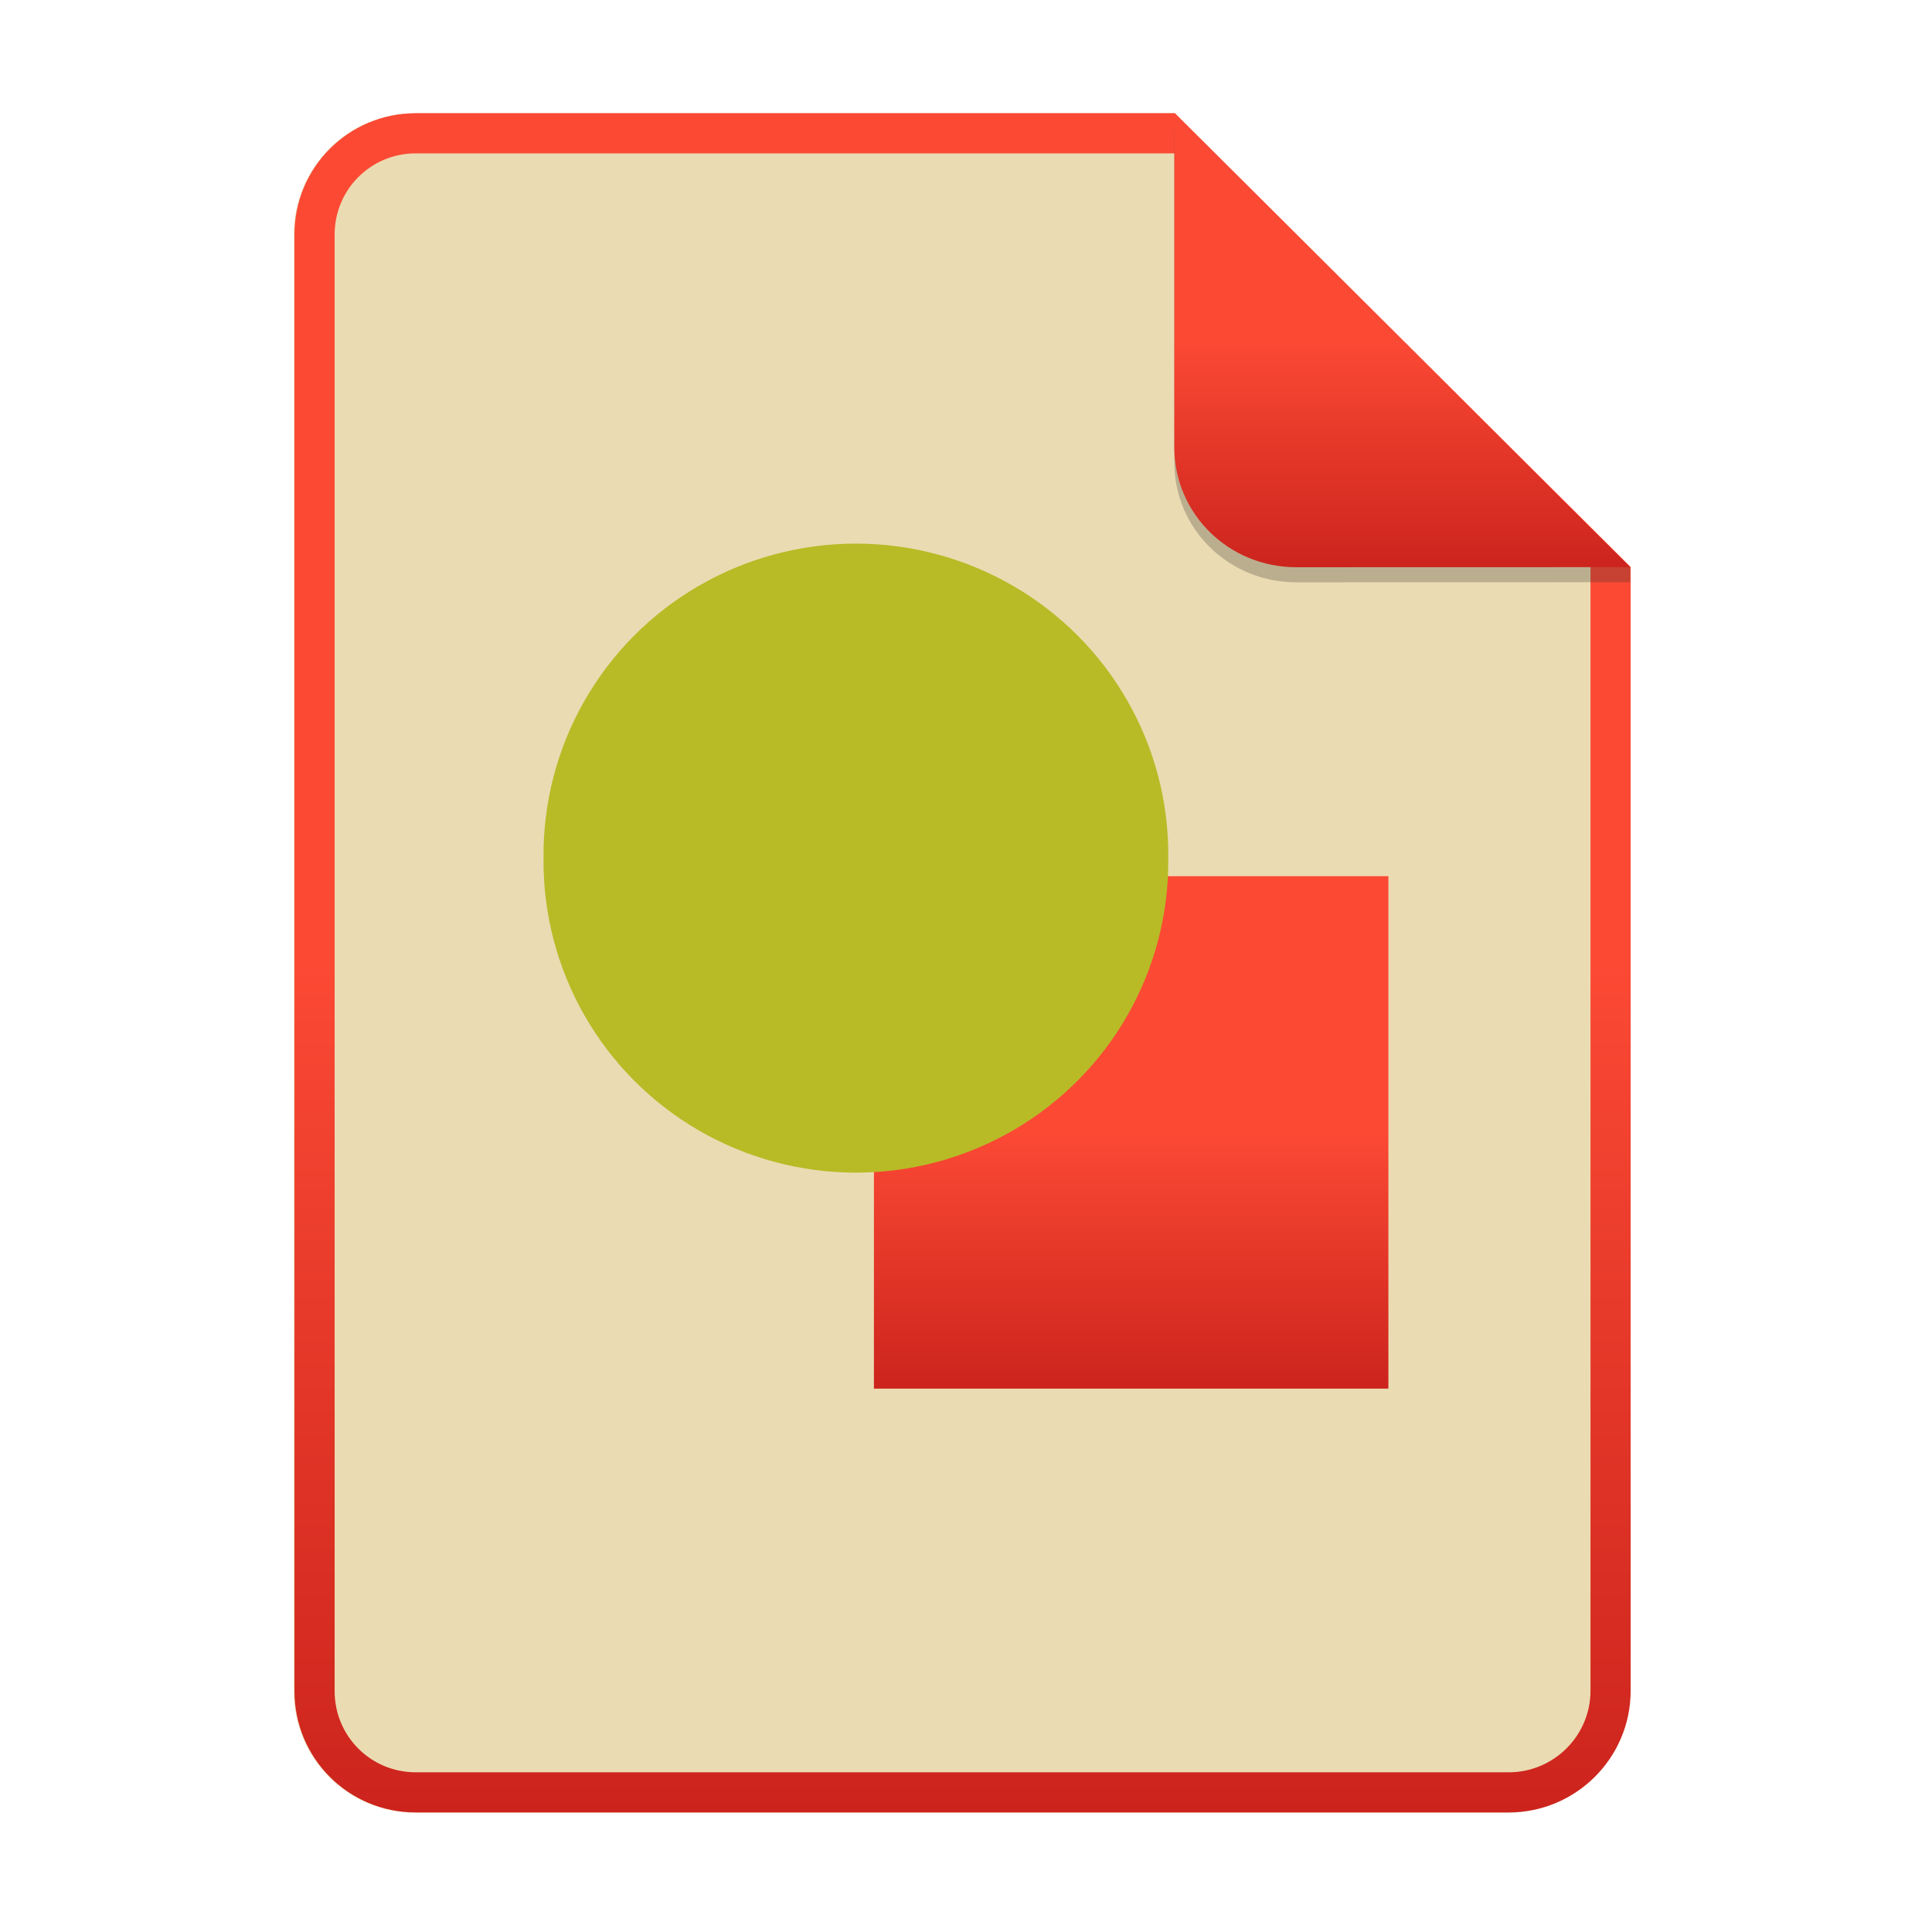
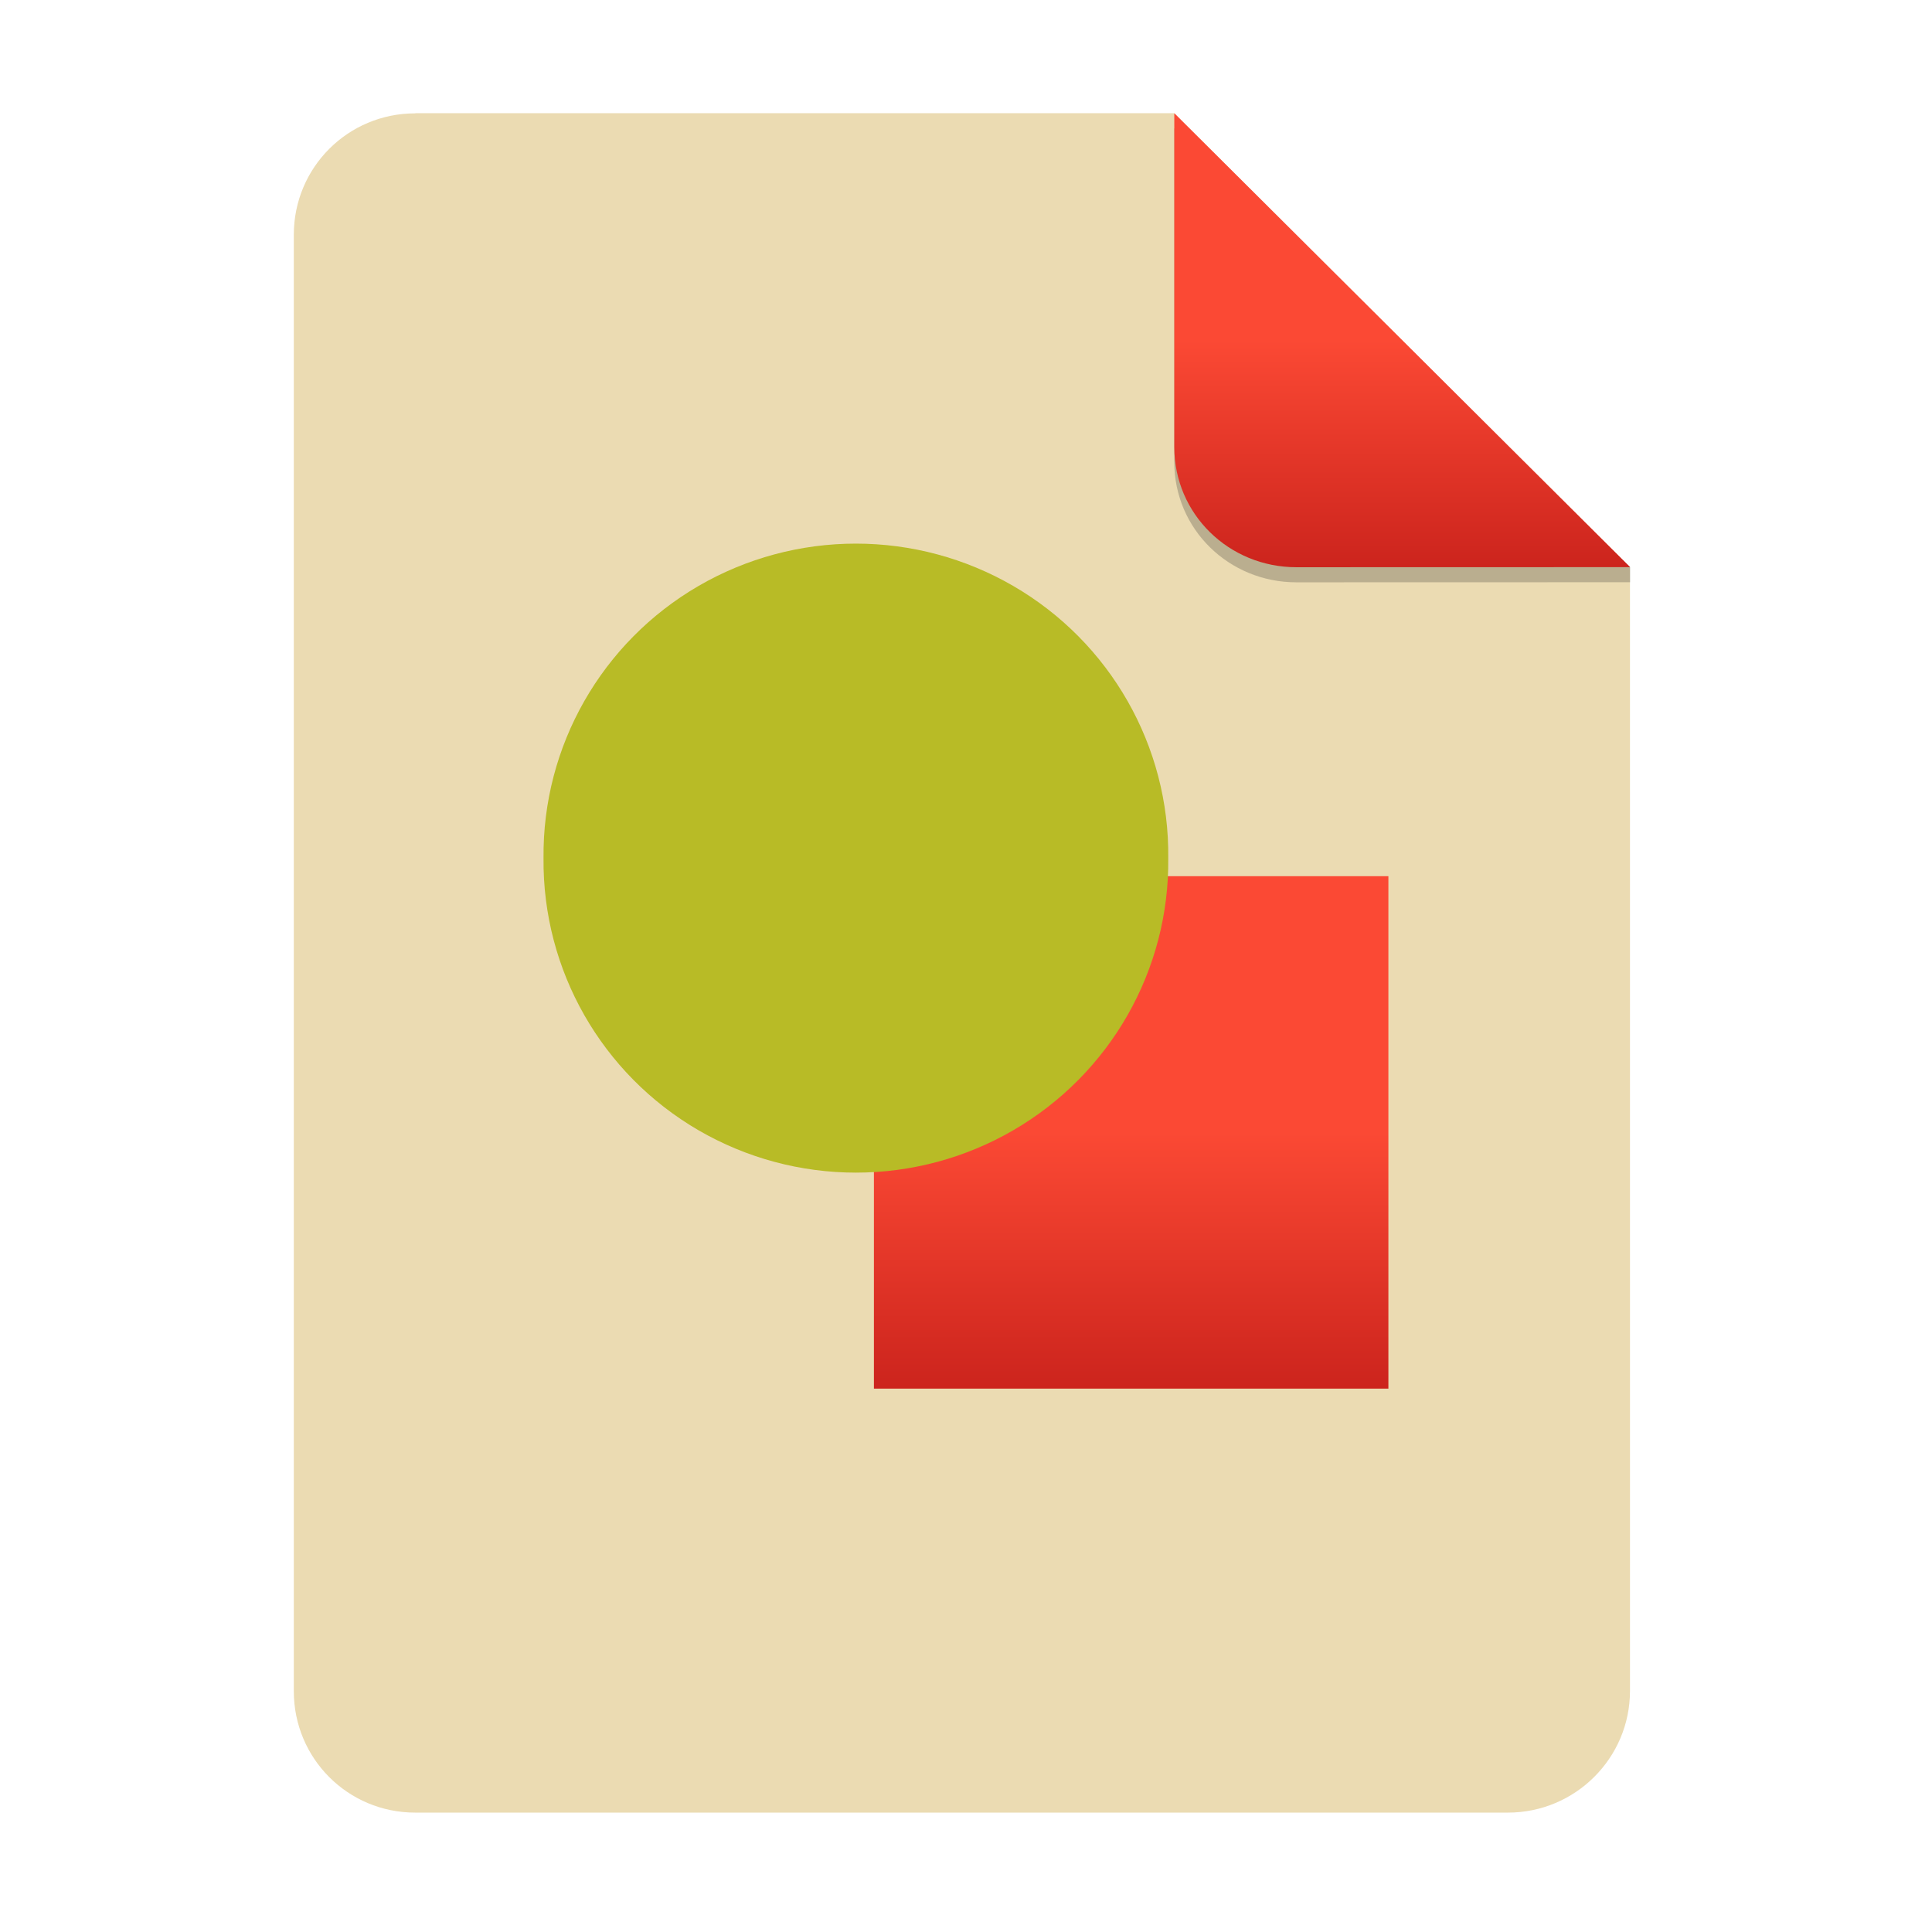
<svg xmlns="http://www.w3.org/2000/svg" width="256" height="256" fill="none" version="1.1" viewBox="0 0 256 256">
-   <path d="m55.08 15h100.5l60.4 60.15 2e-3 148.9c0 8.911-7.262 16.13-16.17 16.13h-144.8c-8.91 0-16.08-7.174-16.08-16.08v-193c0-8.91 7.173-16.08 16.08-16.08h1e-4z" fill="#ebdbb2" />
+   <path d="m55.08 15h100.5l60.4 60.15 2e-3 148.9c0 8.911-7.262 16.13-16.17 16.13h-144.8c-8.91 0-16.08-7.174-16.08-16.08v-193c0-8.91 7.173-16.08 16.08-16.08z" fill="#ebdbb2" />
  <path d="m115.8 116.1h68.17v67.9h-68.17" fill="url(#paint0_linear)" />
  <path d="m154.8 113.7c0.17 14.84-7.683 28.61-20.56 36.08-6.329 3.668-13.51 5.599-20.83 5.599-7.315 0-14.5-1.931-20.83-5.599-12.86-7.465-20.71-21.24-20.56-36.08-0.15-14.84 7.703-28.61 20.56-36.07 6.329-3.667 13.51-5.598 20.83-5.598 7.314 0 14.5 1.931 20.83 5.598 12.88 7.465 20.73 21.24 20.56 36.07z" fill="url(#paint1_linear)" />
-   <path d="m155.6 20.32h-100.5c-5.973 0-10.76 4.792-10.76 10.76v193c0 5.973 4.792 10.76 10.76 10.76h144.8c5.992 0 10.85-4.856 10.85-10.81v-148.9l-55.08-54.83zm0-5.319h-100.5c-8.91 0-16.08 7.173-16.08 16.08v193c0 8.91 7.173 16.08 16.08 16.08h144.8c8.911 0 16.17-7.218 16.17-16.13l-2e-3 -148.9-60.4-60.15z" clip-rule="evenodd" fill="url(#paint2_linear)" fill-rule="evenodd" />
  <path d="m155.6 17v44.23c0 8.91 7.259 15.93 16.17 15.93l44.23-0.011v-2l-60.4-58.15z" fill="#282828" opacity=".25" />
  <path d="m155.6 15v44.23c0 8.91 7.259 15.93 16.17 15.93l44.23-0.011-60.4-60.15z" fill="url(#paint3_linear)" />
  <defs>
    <linearGradient id="paint0_linear" x1="115.8" x2="115.8" y1="116.1" y2="184" gradientUnits="userSpaceOnUse">
      <stop stop-color="#fb4934" offset="1e-7" />
      <stop stop-color="#fb4934" offset=".5" />
      <stop stop-color="#cc241d" offset="1" />
    </linearGradient>
    <linearGradient id="paint1_linear" x1="72" x2="72" y1="72" y2="155.3" gradientUnits="userSpaceOnUse">
      <stop stop-color="#b8bb26" offset="1e-7" />
      <stop stop-color="#b8bb26" offset="1" />
    </linearGradient>
    <linearGradient id="paint2_linear" x1="39" x2="39" y1="15" y2="240.2" gradientUnits="userSpaceOnUse">
      <stop stop-color="#fb4934" offset="1e-7" />
      <stop stop-color="#fb4934" offset=".5" />
      <stop stop-color="#cc241d" offset="1" />
    </linearGradient>
    <linearGradient id="paint3_linear" x1="155.6" x2="155.6" y1="15" y2="75.16" gradientUnits="userSpaceOnUse">
      <stop stop-color="#fb4934" offset="1e-7" />
      <stop stop-color="#fb4934" offset=".5" />
      <stop stop-color="#cc241d" offset="1" />
    </linearGradient>
  </defs>
</svg>